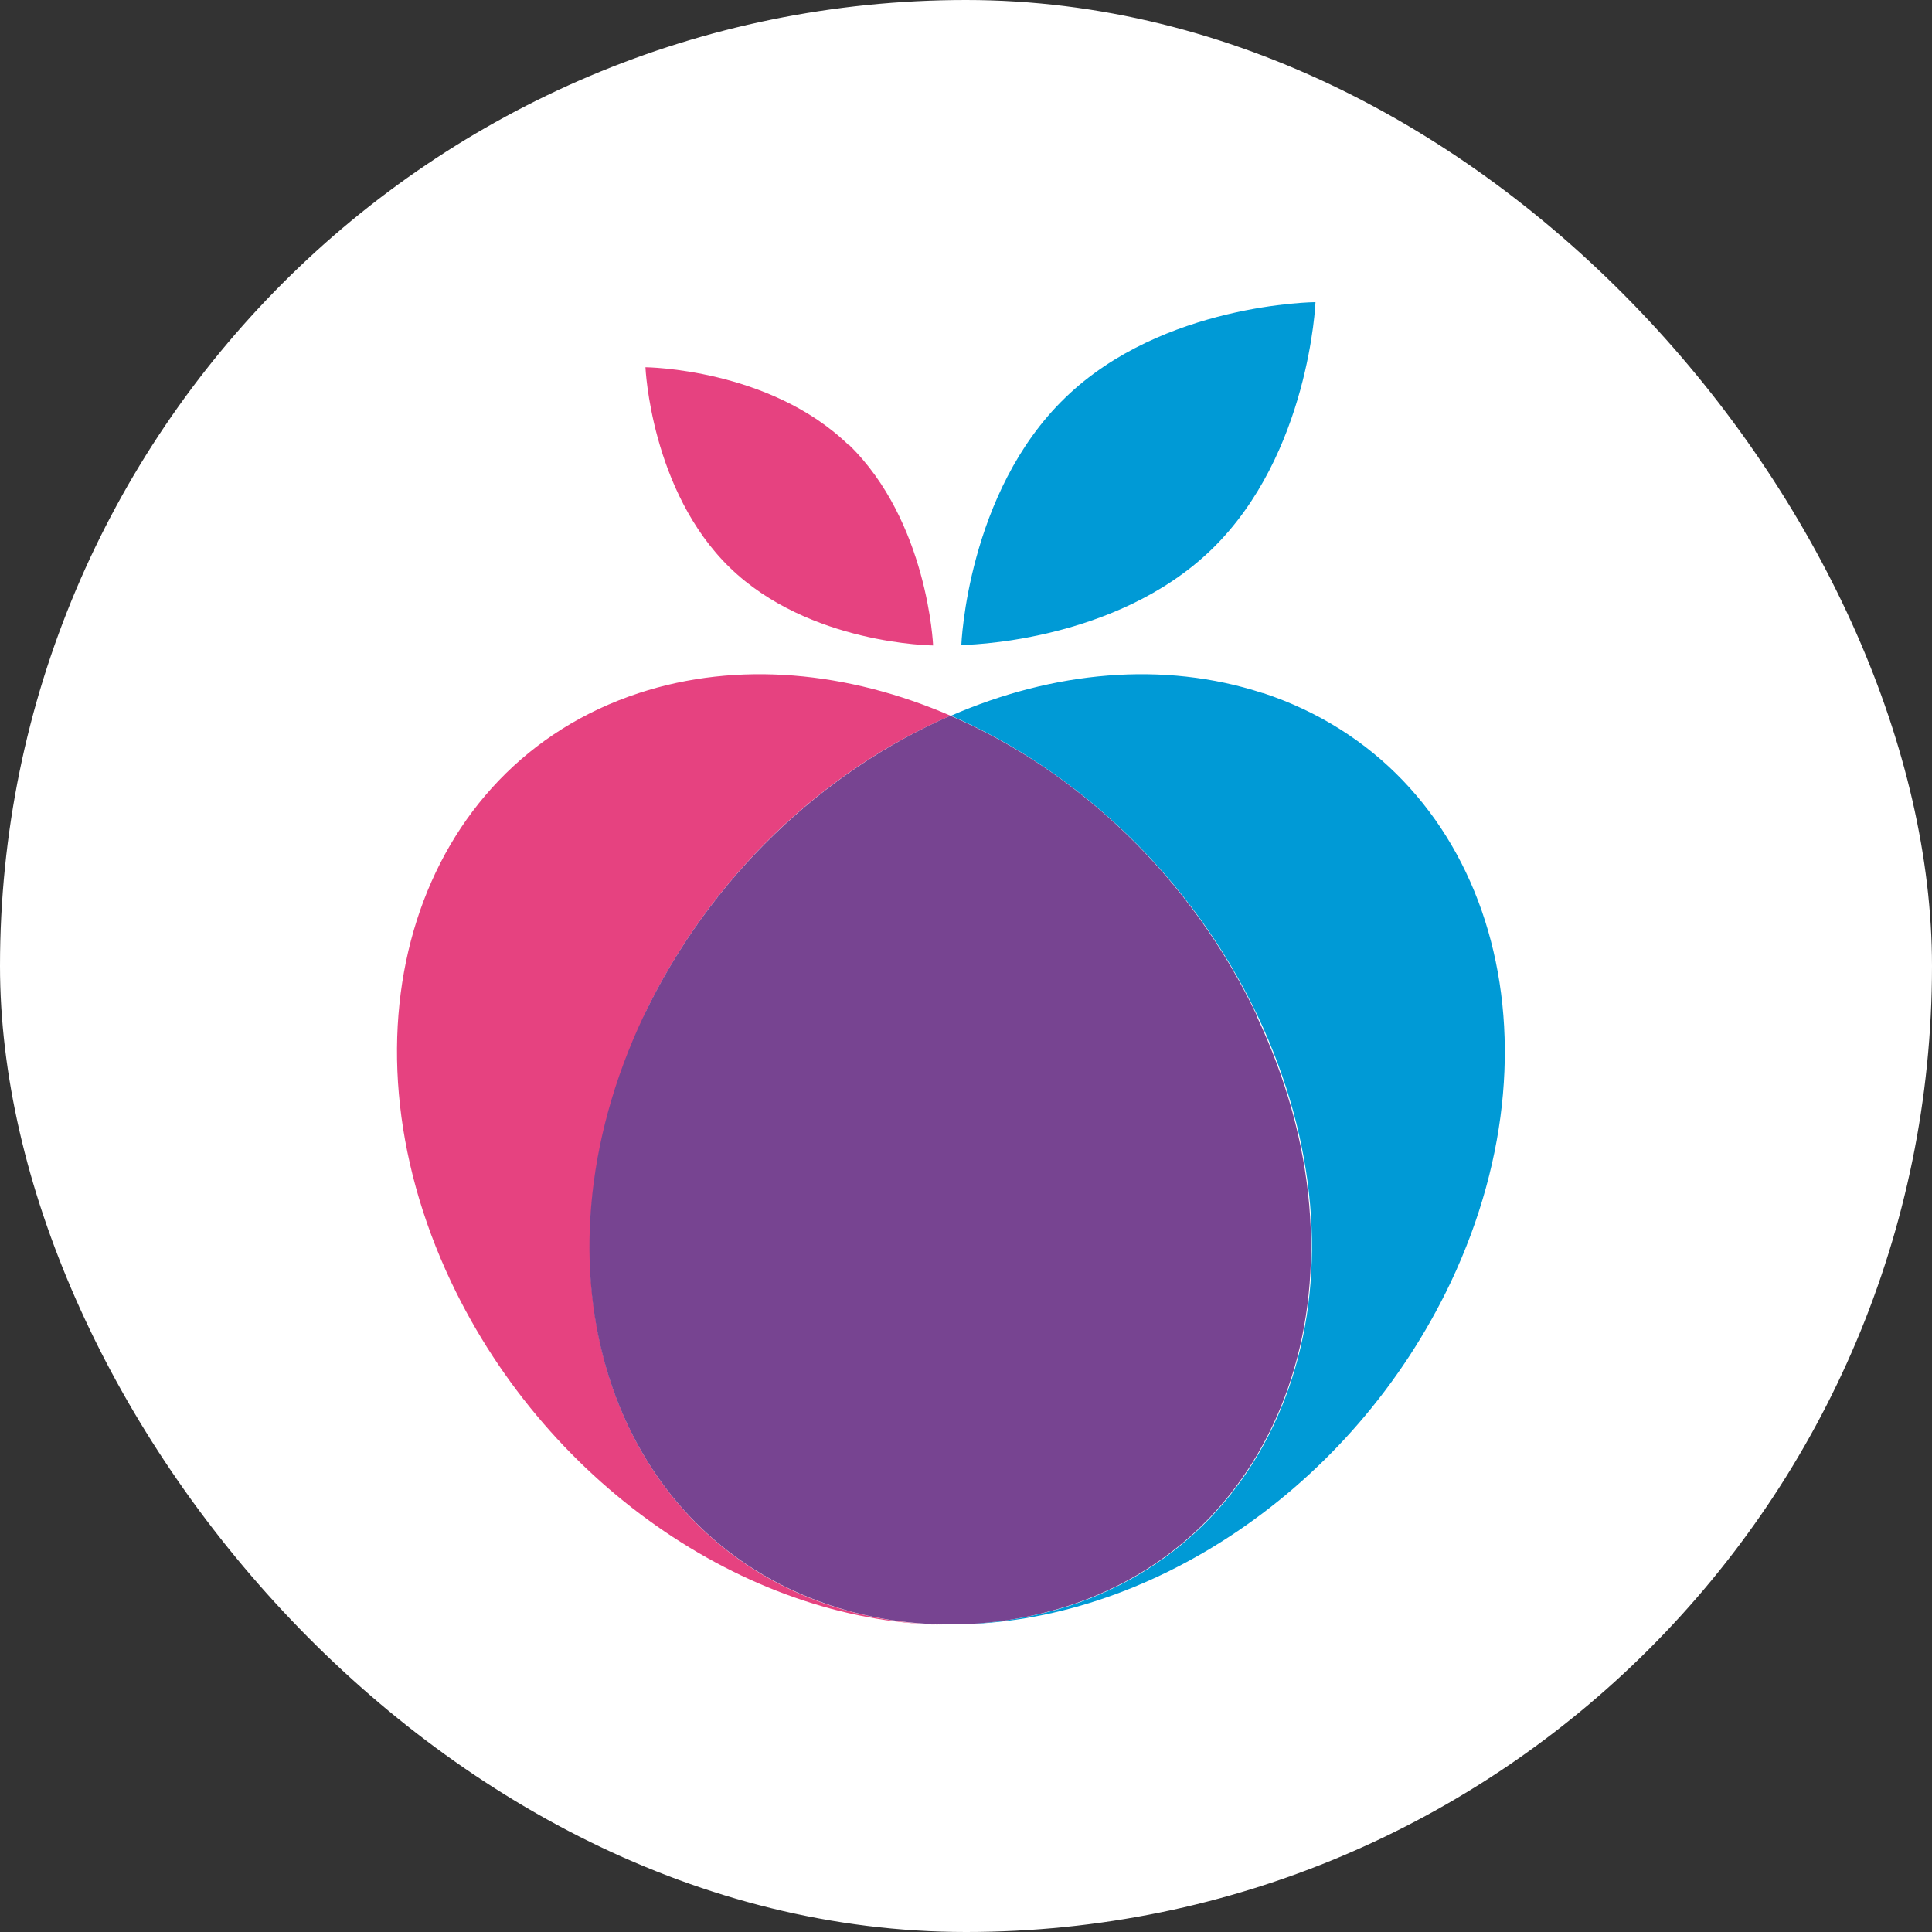
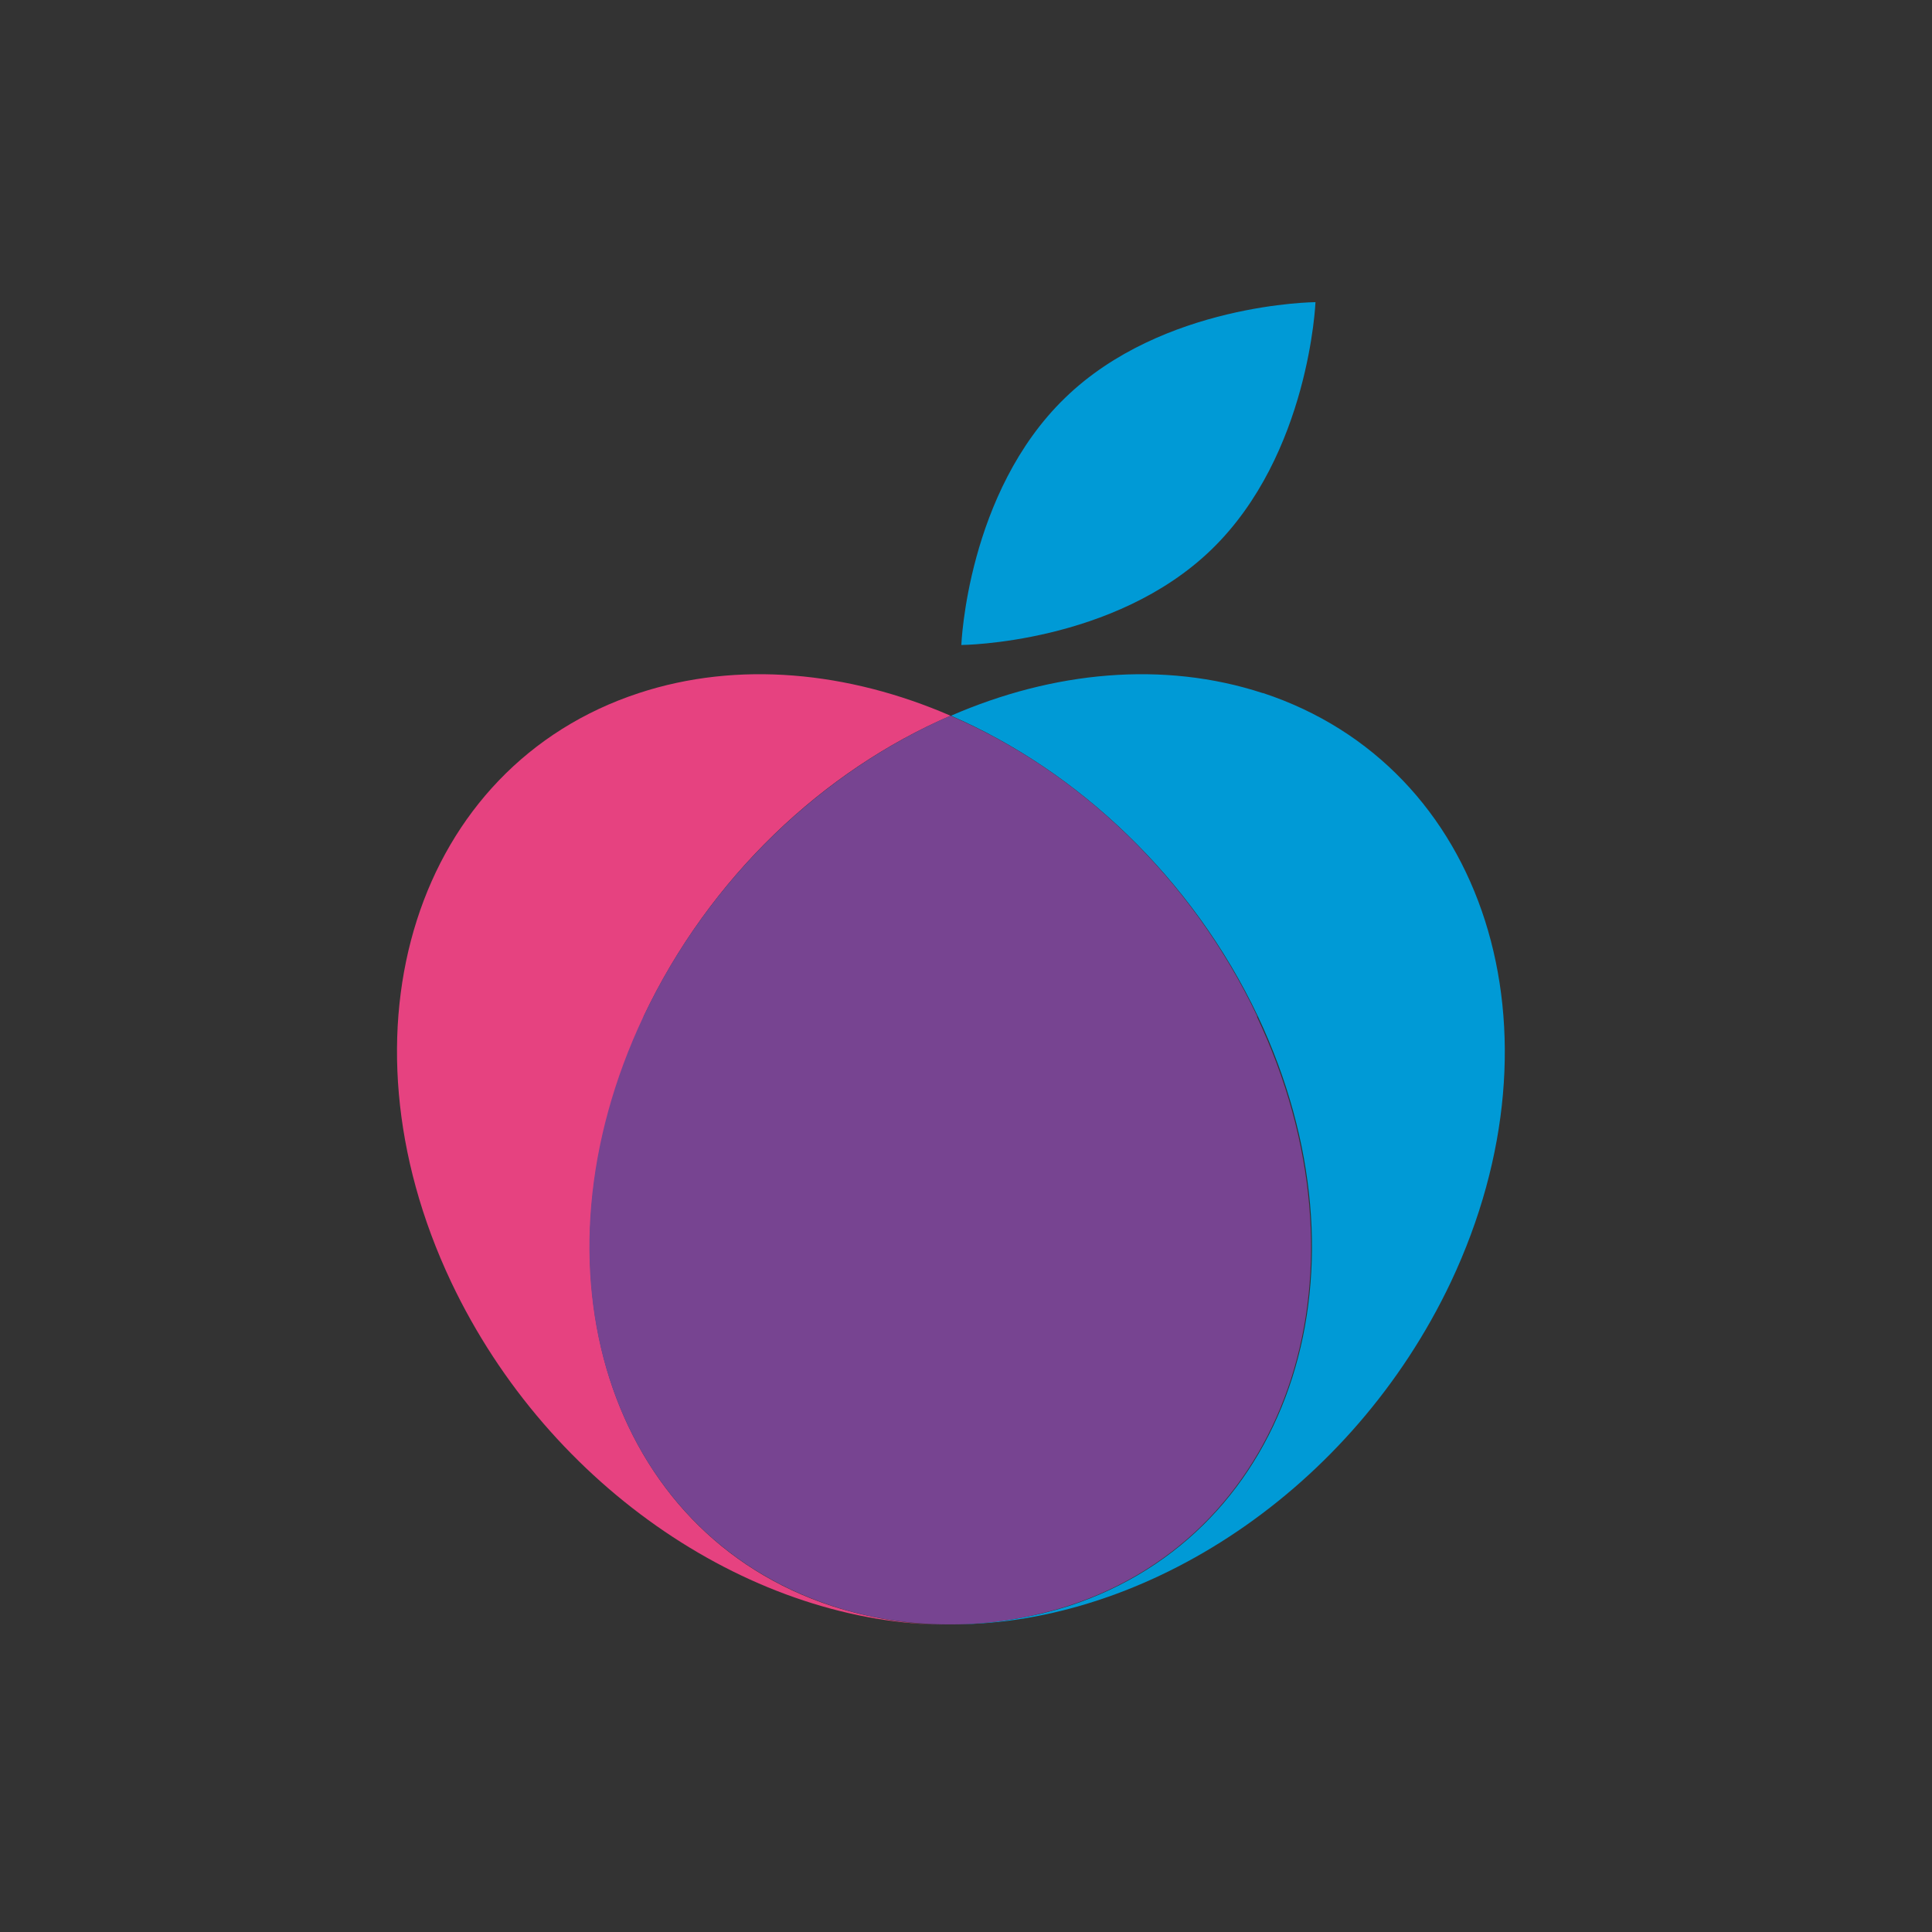
<svg xmlns="http://www.w3.org/2000/svg" width="46" height="46" viewBox="0 0 46 46" fill="none">
  <rect x="0" y="0" width="46" height="46" fill="#333333" stroke="none" />
-   <rect width="46" height="46" rx="23" fill="white" />
  <g clip-path="url(#clip0_8143_19446)">
    <path d="M15.323 24.204C16.895 20.881 19.612 18.343 22.632 17.041C20.195 15.985 17.568 15.727 15.211 16.502C9.911 18.242 7.902 24.518 10.742 30.525C13.089 35.476 17.984 38.687 22.609 38.687C21.655 38.687 20.712 38.53 19.803 38.238C14.503 36.498 12.494 30.222 15.334 24.215" fill="#E64280" />
    <path d="M30.064 16.502C27.695 15.727 25.068 15.985 22.643 17.041C25.663 18.354 28.38 20.892 29.952 24.204C32.781 30.199 30.783 36.475 25.483 38.227C24.574 38.519 23.631 38.665 22.677 38.676C27.302 38.676 32.197 35.476 34.544 30.525C37.373 24.529 35.375 18.253 30.075 16.502" fill="#009AD6" />
    <path d="M29.937 24.204C28.365 20.881 25.648 18.343 22.628 17.041C19.608 18.355 16.891 20.892 15.319 24.204C12.49 30.2 14.488 36.475 19.788 38.227C20.697 38.53 21.64 38.676 22.594 38.676H22.651C23.605 38.676 24.548 38.519 25.457 38.227C30.757 36.487 32.766 30.211 29.926 24.204" fill="#774491" />
-     <path d="M20.207 10.585C22.094 12.415 22.217 15.368 22.217 15.368C22.217 15.368 19.264 15.346 17.378 13.516C15.492 11.686 15.368 8.744 15.368 8.744C15.368 8.744 18.321 8.767 20.207 10.597" fill="#E64280" />
    <path d="M28.851 13.078C31.175 10.821 31.321 7.194 31.321 7.194C31.321 7.194 27.683 7.217 25.359 9.473C23.024 11.73 22.889 15.357 22.889 15.357C22.889 15.357 26.527 15.334 28.851 13.078Z" fill="#009AD6" />
  </g>
  <defs>
    <clipPath id="clip0_8143_19446">
      <rect width="27.096" height="31.611" fill="white" transform="translate(9.452 7.194)" />
    </clipPath>
  </defs>
</svg>